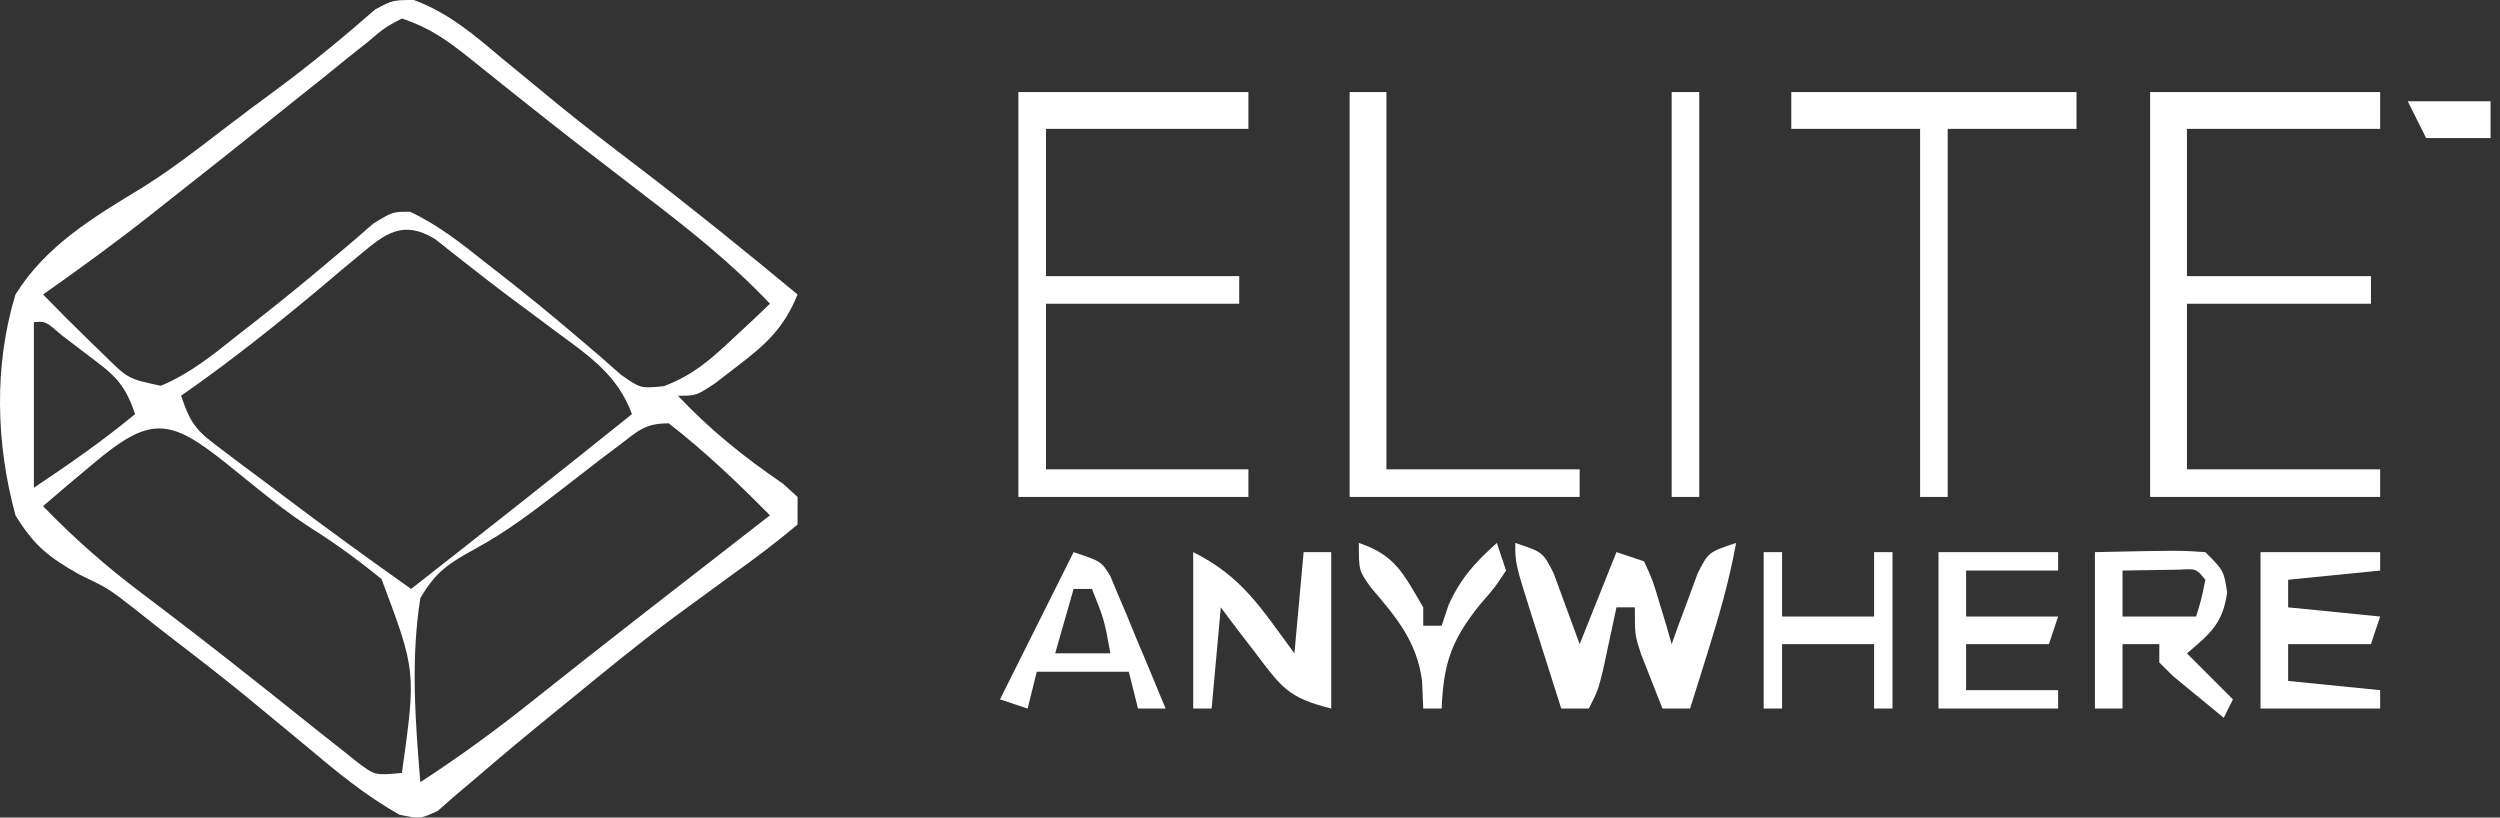
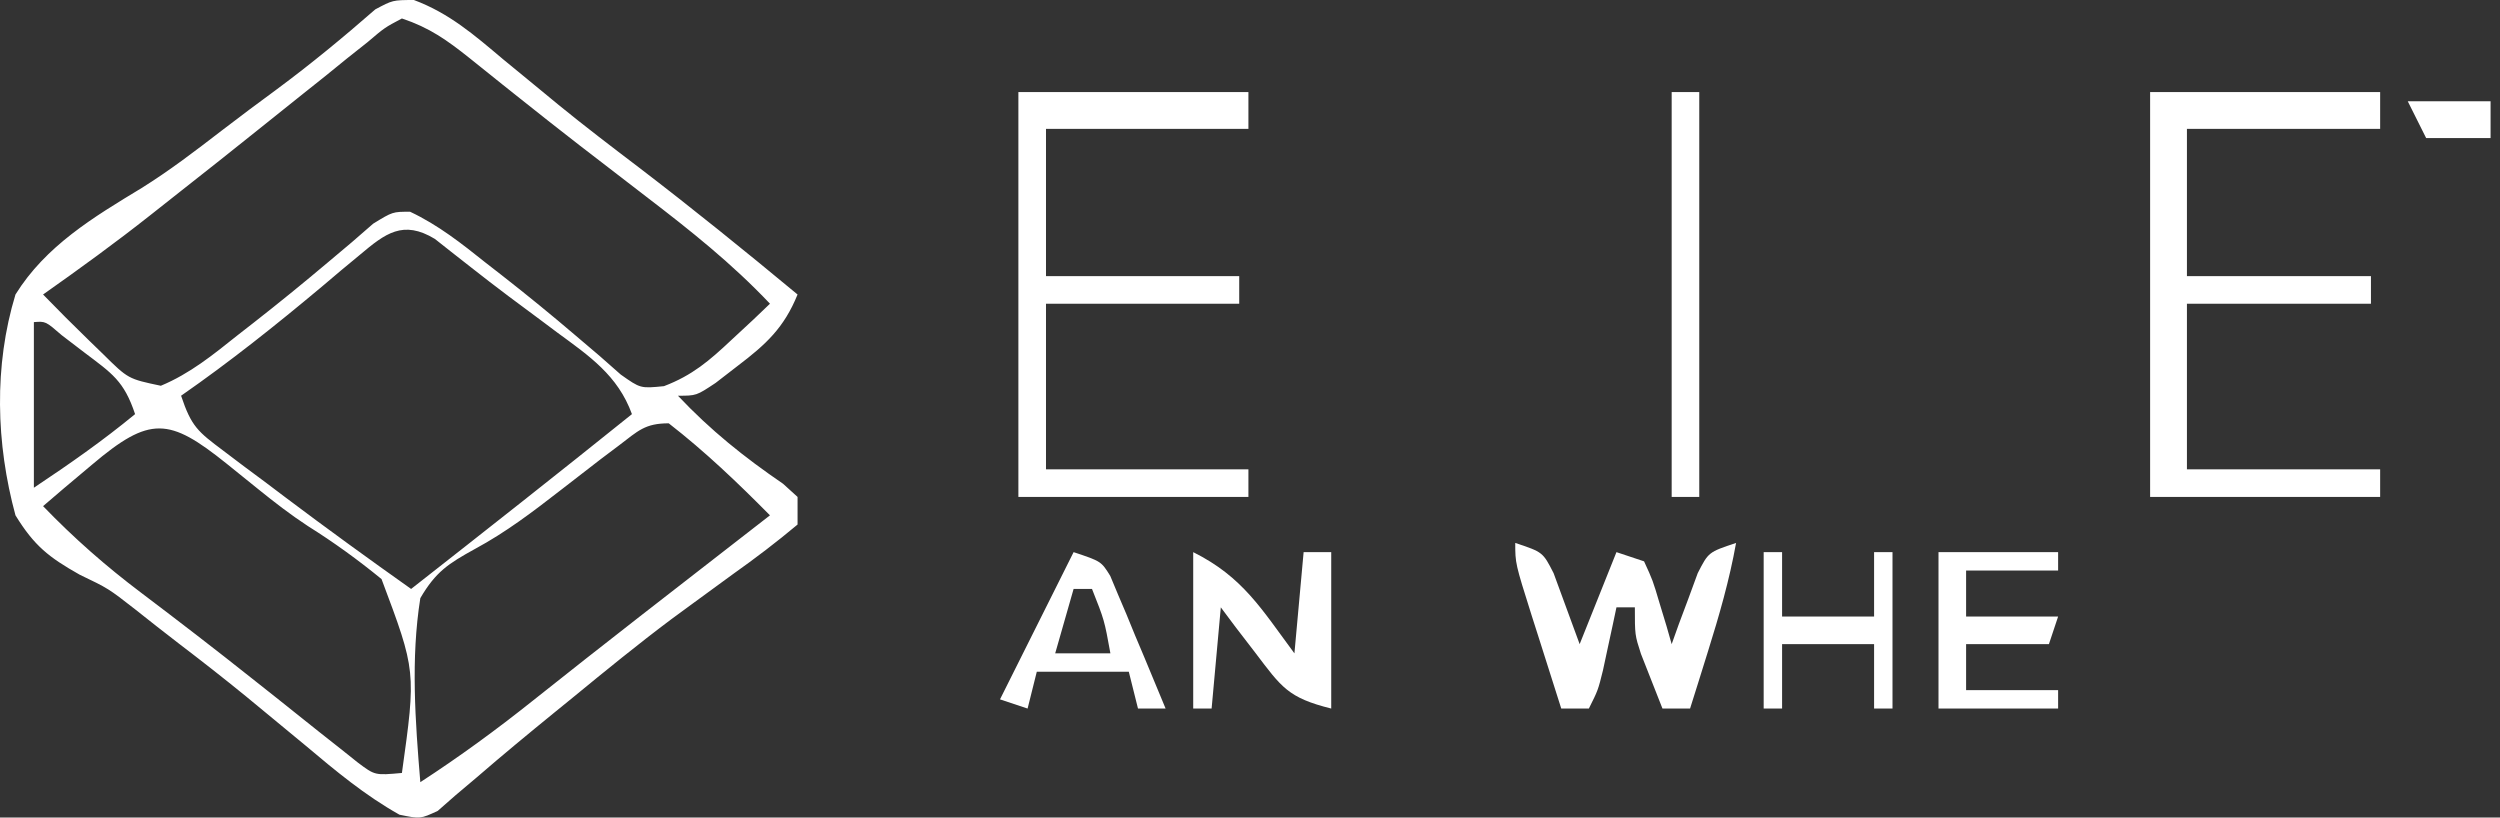
<svg xmlns="http://www.w3.org/2000/svg" width="211" height="69" viewBox="0 0 211 69" fill="none">
  <rect x="0" y="0" width="211" height="69" fill="#333333" stroke="none" />
  <path d="M34.932 0C37.923 1.117 40.04 2.962 42.464 5.005C43.503 5.86 44.542 6.713 45.583 7.566C46.361 8.207 46.361 8.207 47.155 8.862C49.372 10.668 51.641 12.401 53.919 14.13C58.468 17.608 62.907 21.2 67.314 24.856C66.172 27.664 64.663 29.055 62.267 30.875C61.65 31.351 61.033 31.828 60.398 32.319C58.772 33.399 58.772 33.399 57.219 33.399C59.949 36.3 62.802 38.581 66.092 40.831C66.495 41.197 66.899 41.563 67.314 41.941C67.314 42.71 67.314 43.479 67.314 44.271C65.535 45.761 63.767 47.106 61.878 48.445C60.735 49.277 59.594 50.111 58.454 50.947C57.864 51.38 57.274 51.812 56.666 52.258C53.825 54.387 51.081 56.628 48.337 58.88C47.818 59.302 47.298 59.725 46.763 60.16C44.574 61.943 42.404 63.737 40.268 65.584C39.361 66.35 39.361 66.35 38.436 67.131C37.944 67.562 37.453 67.994 36.946 68.439C35.475 69.121 35.475 69.121 33.712 68.76C30.788 67.116 28.329 65.064 25.768 62.908C24.658 61.99 23.548 61.073 22.437 60.157C21.886 59.702 21.335 59.247 20.768 58.779C18.898 57.253 17.001 55.77 15.083 54.307C13.844 53.359 12.621 52.39 11.398 51.421C9.146 49.665 9.146 49.665 6.721 48.502C4.108 47.026 2.892 46.069 1.306 43.494C-0.34 37.438 -0.528 30.883 1.306 24.856C3.861 20.743 7.889 18.331 11.954 15.869C14.315 14.397 16.493 12.729 18.696 11.033C20.241 9.842 21.806 8.682 23.377 7.526C26.245 5.401 28.986 3.14 31.674 0.792C33.145 0.006 33.145 0.006 34.932 0ZM33.922 1.559C32.467 2.329 32.467 2.329 31.019 3.561C30.167 4.236 30.167 4.236 29.298 4.924C28.392 5.661 28.392 5.661 27.466 6.413C26.845 6.908 26.223 7.403 25.582 7.913C24.308 8.927 23.037 9.944 21.769 10.964C19.637 12.677 17.493 14.373 15.343 16.063C14.462 16.755 13.583 17.449 12.706 18.146C9.749 20.484 6.715 22.683 3.635 24.856C4.913 26.172 6.201 27.464 7.518 28.739C7.91 29.119 8.301 29.498 8.704 29.889C10.817 31.978 10.817 31.978 13.576 32.558C16.03 31.534 17.98 29.948 20.041 28.302C20.483 27.958 20.925 27.613 21.381 27.258C23.508 25.594 25.594 23.899 27.658 22.157C28.331 21.59 29.005 21.023 29.699 20.44C30.293 19.924 30.886 19.409 31.498 18.877C33.145 17.867 33.145 17.867 34.616 17.873C36.993 18.993 38.967 20.558 41.008 22.187C41.672 22.704 41.672 22.704 42.35 23.231C44.473 24.89 46.549 26.582 48.598 28.333C49.264 28.899 49.931 29.466 50.618 30.05C51.203 30.565 51.787 31.081 52.39 31.612C54.057 32.79 54.057 32.79 56.039 32.592C58.437 31.677 59.867 30.445 61.733 28.691C62.653 27.836 62.653 27.836 63.592 26.965C64.052 26.525 64.511 26.086 64.985 25.633C61.776 22.241 58.254 19.439 54.55 16.605C53.303 15.646 52.058 14.687 50.812 13.726C50.194 13.25 49.575 12.774 48.938 12.284C47.239 10.967 45.552 9.637 43.872 8.297C43.377 7.903 42.883 7.51 42.374 7.105C41.452 6.369 40.531 5.631 39.613 4.89C37.71 3.377 36.251 2.336 33.922 1.559ZM30.391 21.492C29.862 21.93 29.334 22.368 28.789 22.819C28.241 23.283 27.692 23.747 27.127 24.225C23.275 27.448 19.41 30.531 15.284 33.399C16.152 36.004 16.705 36.431 18.833 38.028C19.402 38.458 19.97 38.889 20.556 39.332C21.155 39.777 21.753 40.221 22.37 40.679C22.951 41.117 23.532 41.556 24.13 42.008C27.614 44.63 31.14 47.187 34.698 49.707C40.935 44.818 47.161 39.918 53.336 34.952C52.145 31.681 49.733 30.046 47.026 28.06C46.574 27.721 46.121 27.382 45.654 27.033C44.75 26.358 43.845 25.684 42.937 25.013C41.853 24.204 40.786 23.373 39.722 22.539C39.185 22.118 38.649 21.698 38.096 21.265C37.637 20.902 37.179 20.54 36.706 20.167C34.013 18.534 32.519 19.704 30.391 21.492ZM2.859 27.186C2.859 31.799 2.859 36.412 2.859 41.164C5.871 39.156 8.63 37.234 11.401 34.952C10.466 32.146 9.458 31.516 7.13 29.759C6.497 29.275 5.865 28.791 5.213 28.293C3.851 27.112 3.851 27.112 2.859 27.186ZM7.761 39.223C6.603 40.196 6.603 40.196 5.422 41.189C4.538 41.946 4.538 41.946 3.635 42.718C6.248 45.425 8.932 47.782 11.935 50.046C15.084 52.427 18.21 54.83 21.299 57.287C22.241 58.032 22.241 58.032 23.201 58.792C24.447 59.779 25.689 60.77 26.929 61.766C27.787 62.443 27.787 62.443 28.662 63.133C29.171 63.539 29.68 63.945 30.205 64.363C31.647 65.445 31.647 65.445 33.922 65.238C35.121 56.645 35.121 56.645 32.202 48.876C30.199 47.238 28.177 45.773 25.985 44.399C24.523 43.442 23.178 42.401 21.818 41.304C21.367 40.94 20.916 40.576 20.451 40.201C20.011 39.846 19.571 39.492 19.118 39.126C14.27 35.239 12.66 35.073 7.761 39.223ZM52.265 37.576C51.745 37.968 51.224 38.36 50.688 38.763C49.564 39.627 48.442 40.495 47.324 41.366C44.958 43.202 42.73 44.904 40.089 46.33C37.843 47.57 36.781 48.251 35.475 50.483C34.66 55.615 35.048 60.86 35.475 66.015C38.778 63.869 41.908 61.58 44.988 59.123C45.932 58.375 46.877 57.628 47.821 56.881C48.579 56.281 48.579 56.281 49.352 55.669C52.448 53.23 55.562 50.814 58.675 48.396C59.299 47.911 59.923 47.426 60.566 46.927C62.038 45.782 63.511 44.638 64.985 43.494C62.239 40.721 59.521 38.123 56.442 35.728C54.433 35.728 53.854 36.367 52.265 37.576Z" fill="white" />
  <path d="M181.47 7.772C187.877 7.772 194.284 7.772 200.885 7.772C200.885 8.797 200.885 9.822 200.885 10.878C195.503 10.878 190.122 10.878 184.577 10.878C184.577 14.978 184.577 19.079 184.577 23.303C189.702 23.303 194.828 23.303 200.108 23.303C200.108 24.072 200.108 24.841 200.108 25.633C194.983 25.633 189.857 25.633 184.577 25.633C184.577 30.246 184.577 34.859 184.577 39.611C189.958 39.611 195.34 39.611 200.885 39.611C200.885 40.38 200.885 41.149 200.885 41.941C194.478 41.941 188.071 41.941 181.47 41.941C181.47 30.665 181.47 19.389 181.47 7.772Z" fill="white" />
  <path d="M85.952 7.772C92.359 7.772 98.766 7.772 105.366 7.772C105.366 8.797 105.366 9.822 105.366 10.878C99.728 10.878 94.091 10.878 88.282 10.878C88.282 14.978 88.282 19.079 88.282 23.303C93.663 23.303 99.045 23.303 104.59 23.303C104.59 24.072 104.59 24.841 104.59 25.633C99.208 25.633 93.827 25.633 88.282 25.633C88.282 30.246 88.282 34.859 88.282 39.611C93.92 39.611 99.558 39.611 105.366 39.611C105.366 40.38 105.366 41.149 105.366 41.941C98.96 41.941 92.553 41.941 85.952 41.941C85.952 30.665 85.952 19.389 85.952 7.772Z" fill="white" />
-   <path d="M151.184 7.772C159.128 7.772 167.073 7.772 175.258 7.772C175.258 8.797 175.258 9.822 175.258 10.878C171.67 10.878 168.082 10.878 164.386 10.878C164.386 21.129 164.386 31.38 164.386 41.941C163.617 41.941 162.848 41.941 162.056 41.941C162.056 31.69 162.056 21.439 162.056 10.878C158.468 10.878 154.881 10.878 151.184 10.878C151.184 9.853 151.184 8.828 151.184 7.772Z" fill="white" />
-   <path d="M113.909 7.772C114.934 7.772 115.959 7.772 117.015 7.772C117.015 18.279 117.015 28.786 117.015 39.611C122.397 39.611 127.778 39.611 133.323 39.611C133.323 40.38 133.323 41.149 133.323 41.941C126.916 41.941 120.51 41.941 113.909 41.941C113.909 30.665 113.909 19.389 113.909 7.772Z" fill="white" />
  <path d="M127.887 45.824C130.217 46.6 130.217 46.6 131.124 48.375C131.857 50.372 132.59 52.369 133.323 54.366C134.348 51.803 135.373 49.241 136.429 46.6C137.198 46.857 137.967 47.113 138.759 47.377C139.496 48.982 139.496 48.982 140.07 50.92C140.362 51.883 140.362 51.883 140.661 52.864C140.802 53.36 140.943 53.855 141.089 54.366C141.385 53.539 141.385 53.539 141.686 52.695C141.954 51.981 142.221 51.267 142.496 50.532C142.758 49.82 143.019 49.108 143.288 48.375C144.195 46.6 144.195 46.6 146.525 45.824C145.962 48.967 145.1 51.951 144.147 54.997C143.865 55.899 143.584 56.801 143.294 57.73C143.079 58.414 142.864 59.098 142.642 59.802C141.873 59.802 141.104 59.802 140.312 59.802C139.919 58.817 139.532 57.83 139.147 56.841C138.931 56.292 138.715 55.742 138.492 55.176C137.982 53.59 137.982 53.59 137.982 51.26C137.47 51.26 136.957 51.26 136.429 51.26C136.326 51.746 136.223 52.233 136.117 52.734C135.911 53.686 135.911 53.686 135.701 54.657C135.566 55.288 135.431 55.919 135.292 56.568C134.876 58.249 134.876 58.249 134.1 59.802C133.331 59.802 132.562 59.802 131.77 59.802C131.12 57.764 130.473 55.726 129.828 53.687C129.643 53.107 129.458 52.527 129.267 51.93C127.887 47.553 127.887 47.553 127.887 45.824Z" fill="white" />
  <path d="M141.089 7.772C141.858 7.772 142.626 7.772 143.418 7.772C143.418 19.048 143.418 30.323 143.418 41.941C142.65 41.941 141.881 41.941 141.089 41.941C141.089 30.665 141.089 19.389 141.089 7.772Z" fill="white" />
-   <path d="M176.811 46.6C183.94 46.449 183.94 46.449 186.13 46.6C187.683 48.154 187.683 48.154 187.974 49.998C187.6 52.62 186.561 53.468 184.577 55.143C185.858 56.424 187.139 57.705 188.46 59.026C188.203 59.538 187.947 60.051 187.683 60.579C186.773 59.84 185.868 59.095 184.965 58.346C184.461 57.932 183.956 57.517 183.436 57.09C183.044 56.704 182.651 56.317 182.247 55.919C182.247 55.407 182.247 54.894 182.247 54.366C181.222 54.366 180.197 54.366 179.141 54.366C179.141 56.16 179.141 57.954 179.141 59.802C178.372 59.802 177.603 59.802 176.811 59.802C176.811 55.446 176.811 51.089 176.811 46.6ZM179.141 48.154C179.141 49.435 179.141 50.716 179.141 52.036C181.191 52.036 183.241 52.036 185.353 52.036C185.812 50.525 185.812 50.525 186.13 48.93C185.367 47.994 185.367 47.994 183.918 48.078C182.326 48.103 180.733 48.128 179.141 48.154Z" fill="white" />
  <path d="M163.609 46.6C166.941 46.6 170.272 46.6 173.705 46.6C173.705 47.113 173.705 47.625 173.705 48.154C171.142 48.154 168.579 48.154 165.939 48.154C165.939 49.435 165.939 50.716 165.939 52.036C168.502 52.036 171.064 52.036 173.705 52.036C173.448 52.805 173.192 53.574 172.928 54.366C170.622 54.366 168.315 54.366 165.939 54.366C165.939 55.647 165.939 56.929 165.939 58.249C168.502 58.249 171.064 58.249 173.705 58.249C173.705 58.761 173.705 59.274 173.705 59.802C170.373 59.802 167.042 59.802 163.609 59.802C163.609 55.446 163.609 51.089 163.609 46.6Z" fill="white" />
-   <path d="M100.707 46.6C104.901 48.697 106.464 51.393 109.249 55.143C109.506 52.324 109.762 49.505 110.026 46.6C110.795 46.6 111.563 46.6 112.356 46.6C112.356 50.957 112.356 55.313 112.356 59.802C108.701 58.889 108.166 58.013 105.949 55.094C105.126 54.023 105.126 54.023 104.286 52.931C103.874 52.38 103.462 51.828 103.037 51.26C102.78 54.079 102.524 56.898 102.26 59.802C101.748 59.802 101.235 59.802 100.707 59.802C100.707 55.446 100.707 51.089 100.707 46.6Z" fill="white" />
-   <path d="M190.789 46.6C194.121 46.6 197.452 46.6 200.885 46.6C200.885 47.113 200.885 47.625 200.885 48.154C198.322 48.41 195.759 48.666 193.119 48.93C193.119 49.699 193.119 50.468 193.119 51.26C195.682 51.516 198.244 51.772 200.885 52.036C200.629 52.805 200.372 53.574 200.108 54.366C197.802 54.366 195.495 54.366 193.119 54.366C193.119 55.391 193.119 56.416 193.119 57.472C195.682 57.729 198.244 57.985 200.885 58.249C200.885 58.761 200.885 59.274 200.885 59.802C197.553 59.802 194.222 59.802 190.789 59.802C190.789 55.446 190.789 51.089 190.789 46.6Z" fill="white" />
+   <path d="M100.707 46.6C104.901 48.697 106.464 51.393 109.249 55.143C109.506 52.324 109.762 49.505 110.026 46.6C110.795 46.6 111.563 46.6 112.356 46.6C112.356 50.957 112.356 55.313 112.356 59.802C108.701 58.889 108.166 58.013 105.949 55.094C105.126 54.023 105.126 54.023 104.286 52.931C103.874 52.38 103.462 51.828 103.037 51.26C102.78 54.079 102.524 56.898 102.26 59.802C101.748 59.802 101.235 59.802 100.707 59.802Z" fill="white" />
  <path d="M148.854 46.6C149.367 46.6 149.88 46.6 150.408 46.6C150.408 48.394 150.408 50.188 150.408 52.036C152.97 52.036 155.533 52.036 158.173 52.036C158.173 50.242 158.173 48.449 158.173 46.6C158.686 46.6 159.198 46.6 159.727 46.6C159.727 50.957 159.727 55.313 159.727 59.802C159.214 59.802 158.701 59.802 158.173 59.802C158.173 58.008 158.173 56.214 158.173 54.366C155.611 54.366 153.048 54.366 150.408 54.366C150.408 56.16 150.408 57.954 150.408 59.802C149.895 59.802 149.383 59.802 148.854 59.802C148.854 55.446 148.854 51.089 148.854 46.6Z" fill="white" />
  <path d="M90.612 46.6C92.941 47.377 92.941 47.377 93.705 48.606C94.028 49.38 94.028 49.38 94.358 50.171C94.596 50.729 94.833 51.287 95.078 51.862C95.318 52.448 95.558 53.034 95.805 53.638C96.054 54.227 96.302 54.816 96.559 55.423C97.172 56.88 97.776 58.34 98.377 59.802C97.608 59.802 96.84 59.802 96.047 59.802C95.791 58.777 95.535 57.752 95.271 56.696C92.708 56.696 90.146 56.696 87.505 56.696C87.249 57.721 86.993 58.746 86.729 59.802C85.96 59.546 85.191 59.289 84.399 59.026C86.449 54.925 88.499 50.825 90.612 46.6ZM90.612 49.707C90.099 51.501 89.586 53.294 89.058 55.143C90.596 55.143 92.134 55.143 93.718 55.143C93.209 52.339 93.209 52.339 92.165 49.707C91.652 49.707 91.14 49.707 90.612 49.707Z" fill="white" />
-   <path d="M114.685 45.824C117.811 46.866 118.477 48.482 120.121 51.26C120.121 51.772 120.121 52.285 120.121 52.813C120.634 52.813 121.146 52.813 121.674 52.813C121.867 52.236 122.059 51.66 122.257 51.066C123.299 48.774 124.477 47.495 126.334 45.824C126.59 46.593 126.846 47.361 127.11 48.153C126.194 49.549 126.194 49.549 124.878 51.066C122.486 54.056 121.833 56.008 121.674 59.802C121.162 59.802 120.649 59.802 120.121 59.802C120.089 59.033 120.057 58.264 120.024 57.472C119.579 54.105 117.832 52.084 115.677 49.549C114.685 48.153 114.685 48.153 114.685 45.824Z" fill="white" />
  <path d="M203.215 8.548C205.521 8.548 207.827 8.548 210.204 8.548C210.204 9.573 210.204 10.598 210.204 11.655C208.41 11.655 206.616 11.655 204.768 11.655C204.255 10.63 203.743 9.604 203.215 8.548Z" fill="white" />
</svg>